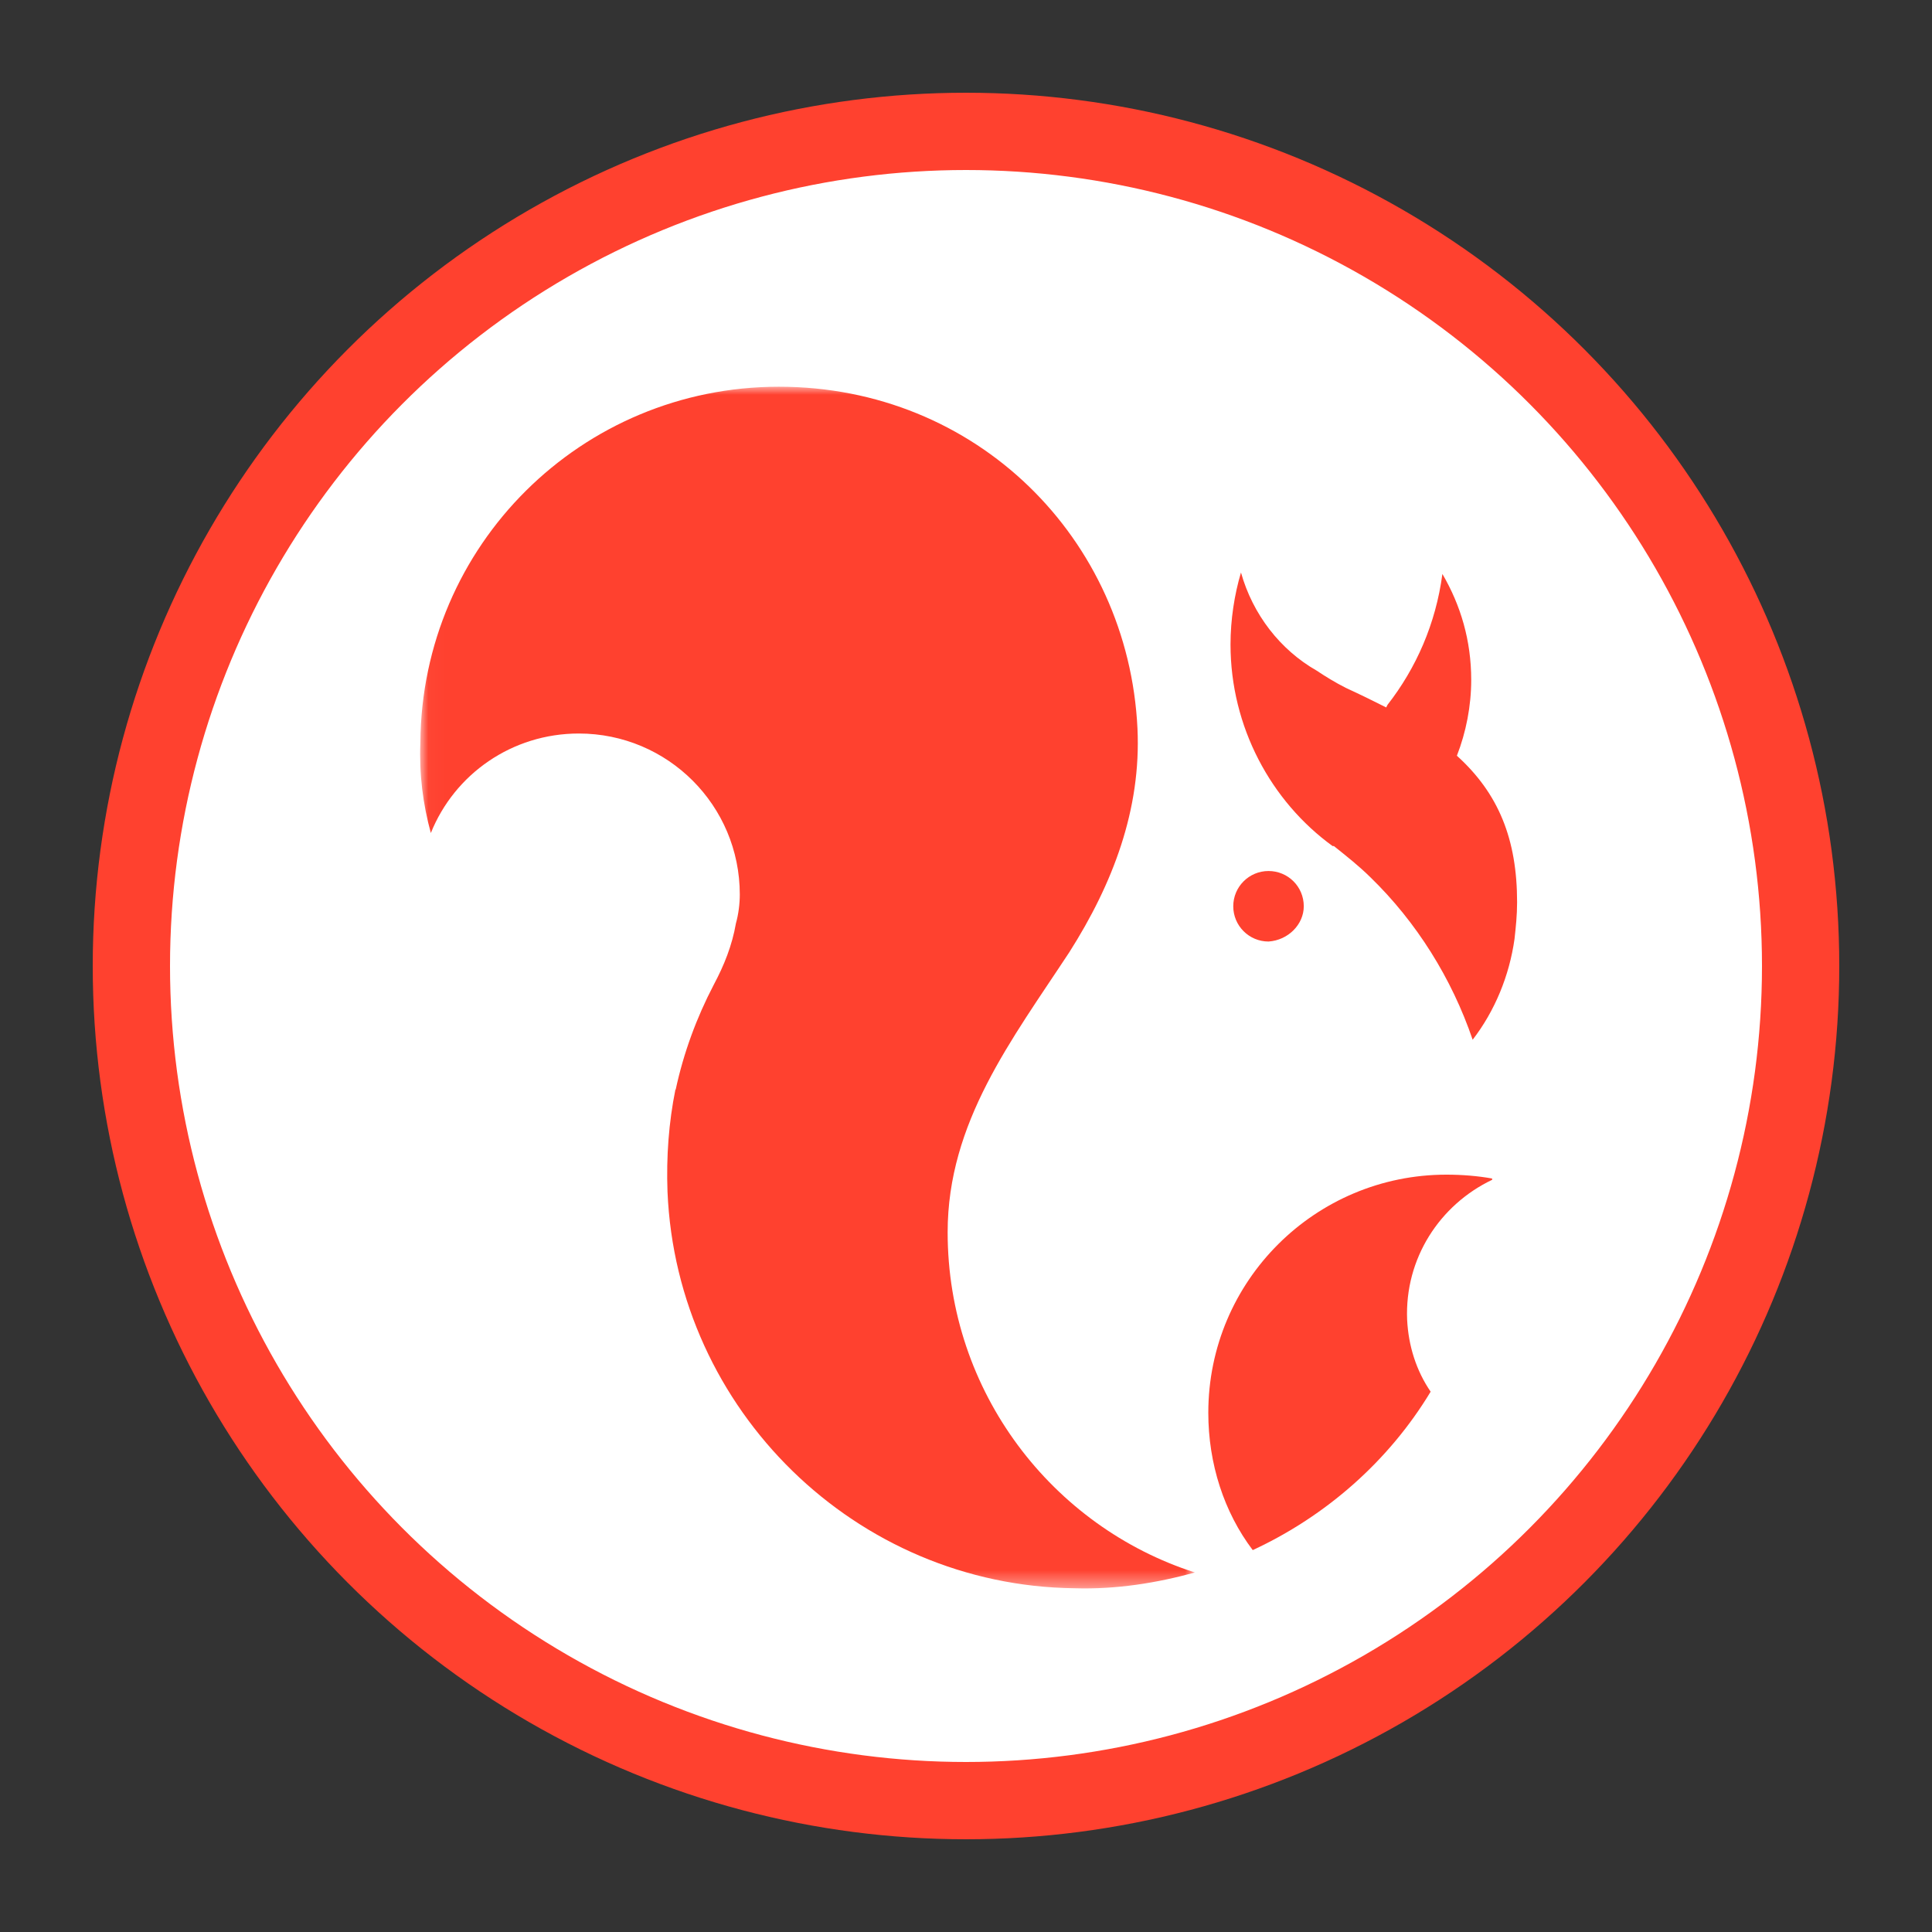
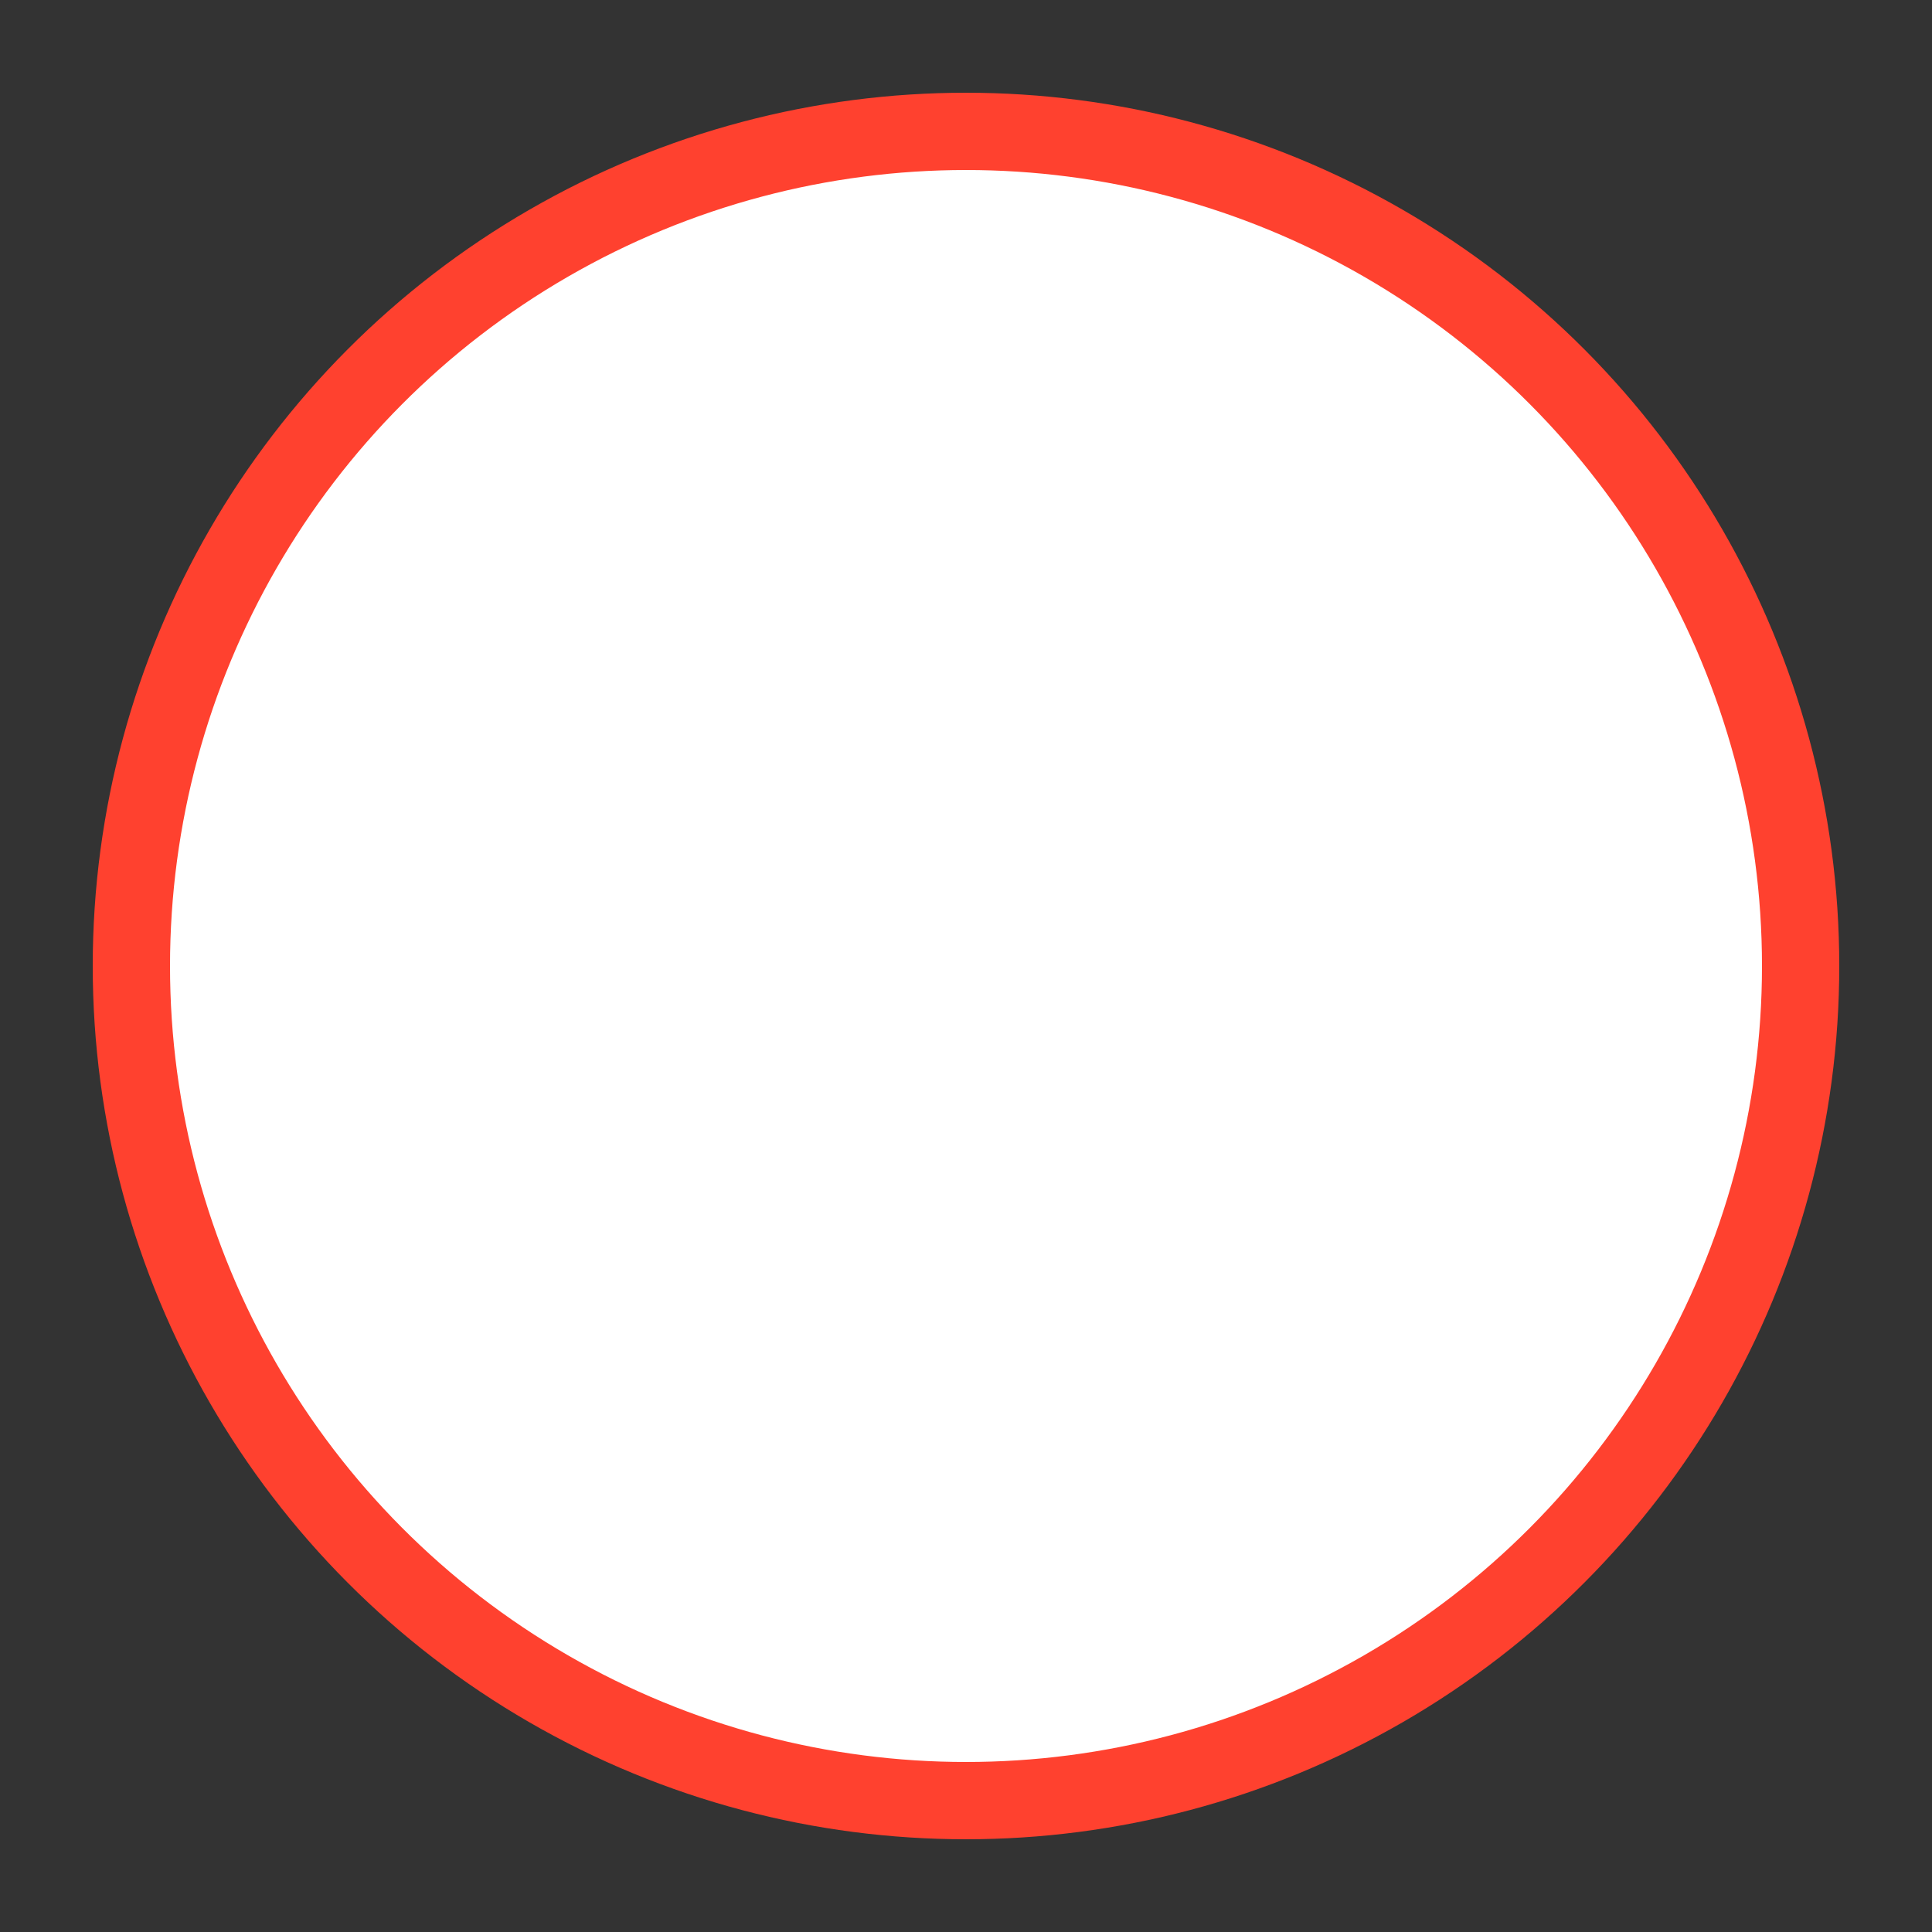
<svg xmlns="http://www.w3.org/2000/svg" id="Layer_1" viewBox="0 0 120 120">
  <rect x="0" y="0" width="120" height="120" fill="#333333" stroke="none" />
  <defs>
    <style>.cls-1{mask:url(#mask);}.cls-2{stroke:#ff412f;stroke-miterlimit:10;stroke-width:4.8px;}.cls-2,.cls-3{fill:#fff;}.cls-3,.cls-4{fill-rule:evenodd;}.cls-4{fill:#ff412f;}</style>
    <mask id="mask" x="26.1" y="24.02" width="48.14" height="74.63" maskUnits="userSpaceOnUse">
      <g id="a">
        <path class="cls-3" d="m74.24,24.02H26.12v74.62h48.12V24.02Z" />
      </g>
    </mask>
  </defs>
  <circle class="cls-2" cx="60" cy="60" r="51.84" />
  <g>
    <g class="cls-1">
-       <path class="cls-4" d="m41.97,67.67c.49-2.28,1.3-4.47,2.36-6.5.65-1.22,1.14-2.44,1.38-3.82.16-.57.24-1.22.24-1.79,0-5.53-4.47-10-10-10-4.15,0-7.72,2.52-9.19,6.18-.49-1.79-.73-3.66-.65-5.61.08-12.27,10-22.11,22.27-22.11s21.7,9.43,22.27,21.22c.24,5.04-1.54,9.67-4.23,13.9-3.58,5.45-7.56,10.57-7.56,17.4,0,9.92,6.5,18.29,15.36,21.13-2.36.65-4.88,1.06-7.48.98-13.57-.16-24.71-11.05-25.28-24.63-.08-2.19.08-4.31.49-6.34" />
-     </g>
-     <path class="cls-4" d="m80.98,56.29c0-1.22-.98-2.19-2.19-2.19s-2.19.98-2.19,2.19.98,2.19,2.19,2.19c1.22-.08,2.19-1.06,2.19-2.19m6.42,25.69c-.16-3.82,2.03-7.15,5.28-8.7v-.08c-.89-.16-1.87-.24-2.84-.24-8.13,0-14.79,6.58-14.79,14.79,0,3.17.98,6.18,2.76,8.53,4.55-2.11,8.45-5.53,11.05-9.84-.89-1.3-1.38-2.84-1.46-4.47m3.09-35.03c.57-1.46.89-3.09.89-4.71,0-2.44-.65-4.63-1.79-6.58-.41,3.09-1.63,5.85-3.41,8.13l-.08.16c-.81-.41-1.63-.81-2.52-1.22-.65-.33-1.3-.73-1.79-1.06-2.28-1.3-3.98-3.5-4.71-6.1-.41,1.38-.65,2.93-.65,4.47,0,5.12,2.52,9.75,6.34,12.52h.08c.81.65,1.54,1.22,2.28,1.95,2.84,2.76,5.04,6.26,6.34,10.08,1.38-1.79,2.28-3.98,2.6-6.26.08-.73.16-1.46.16-2.28,0-3.9-1.14-6.75-3.74-9.1" />
+       </g>
  </g>
</svg>